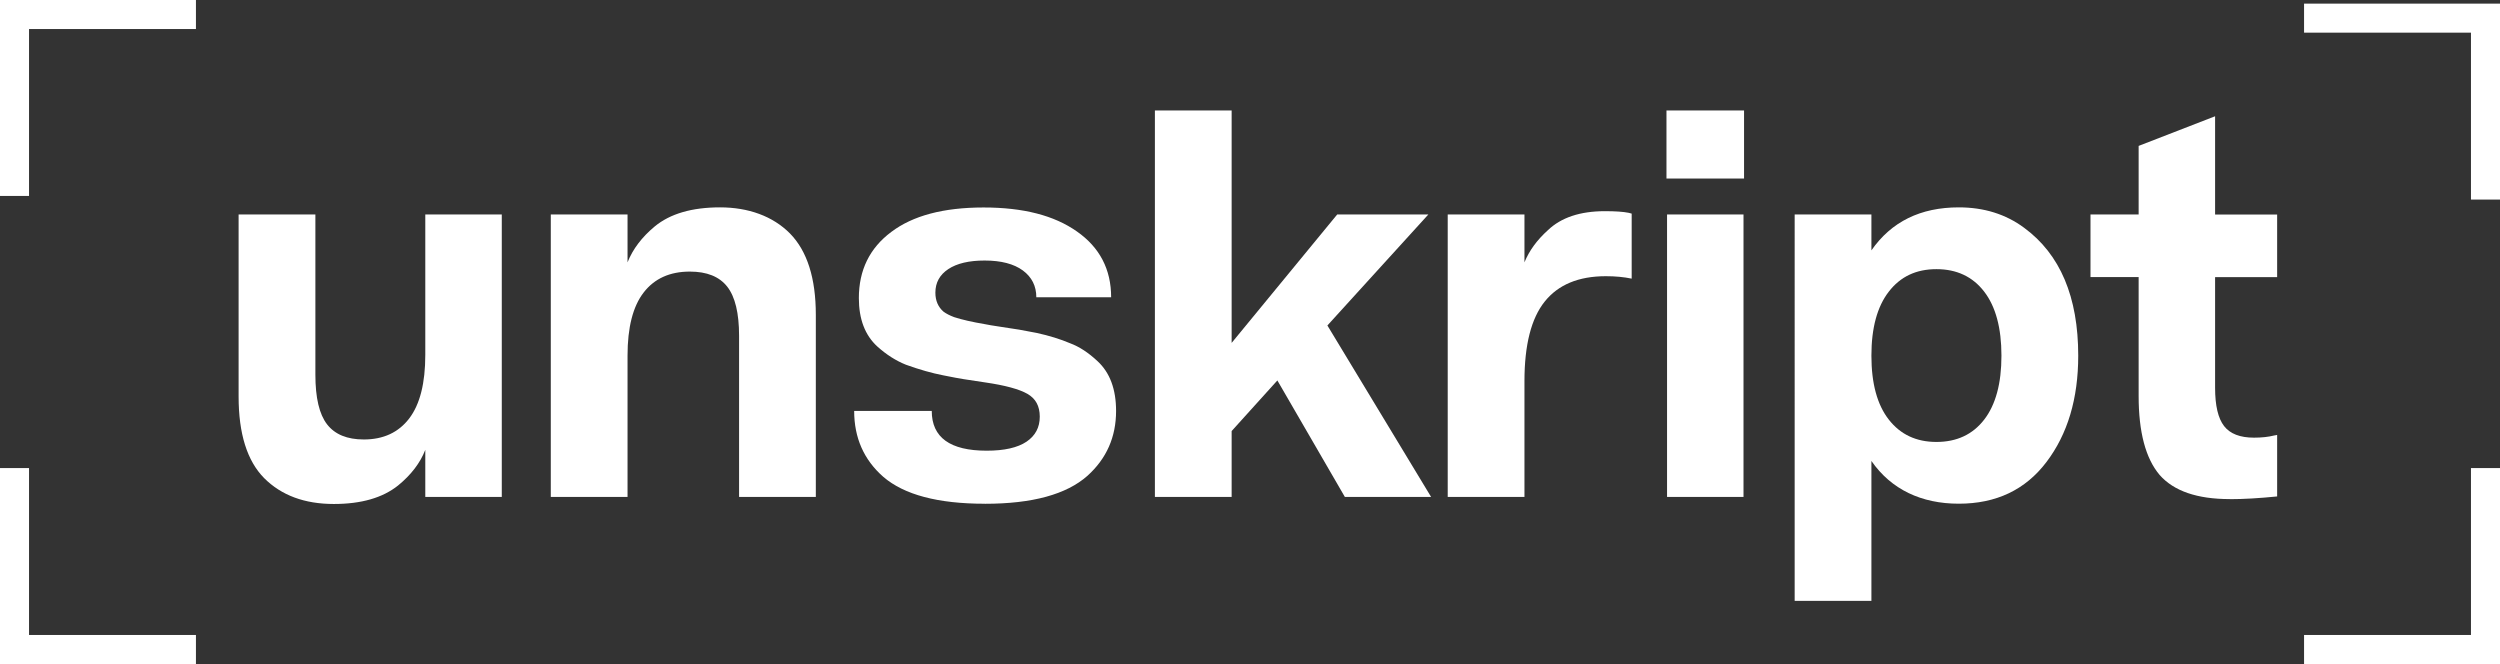
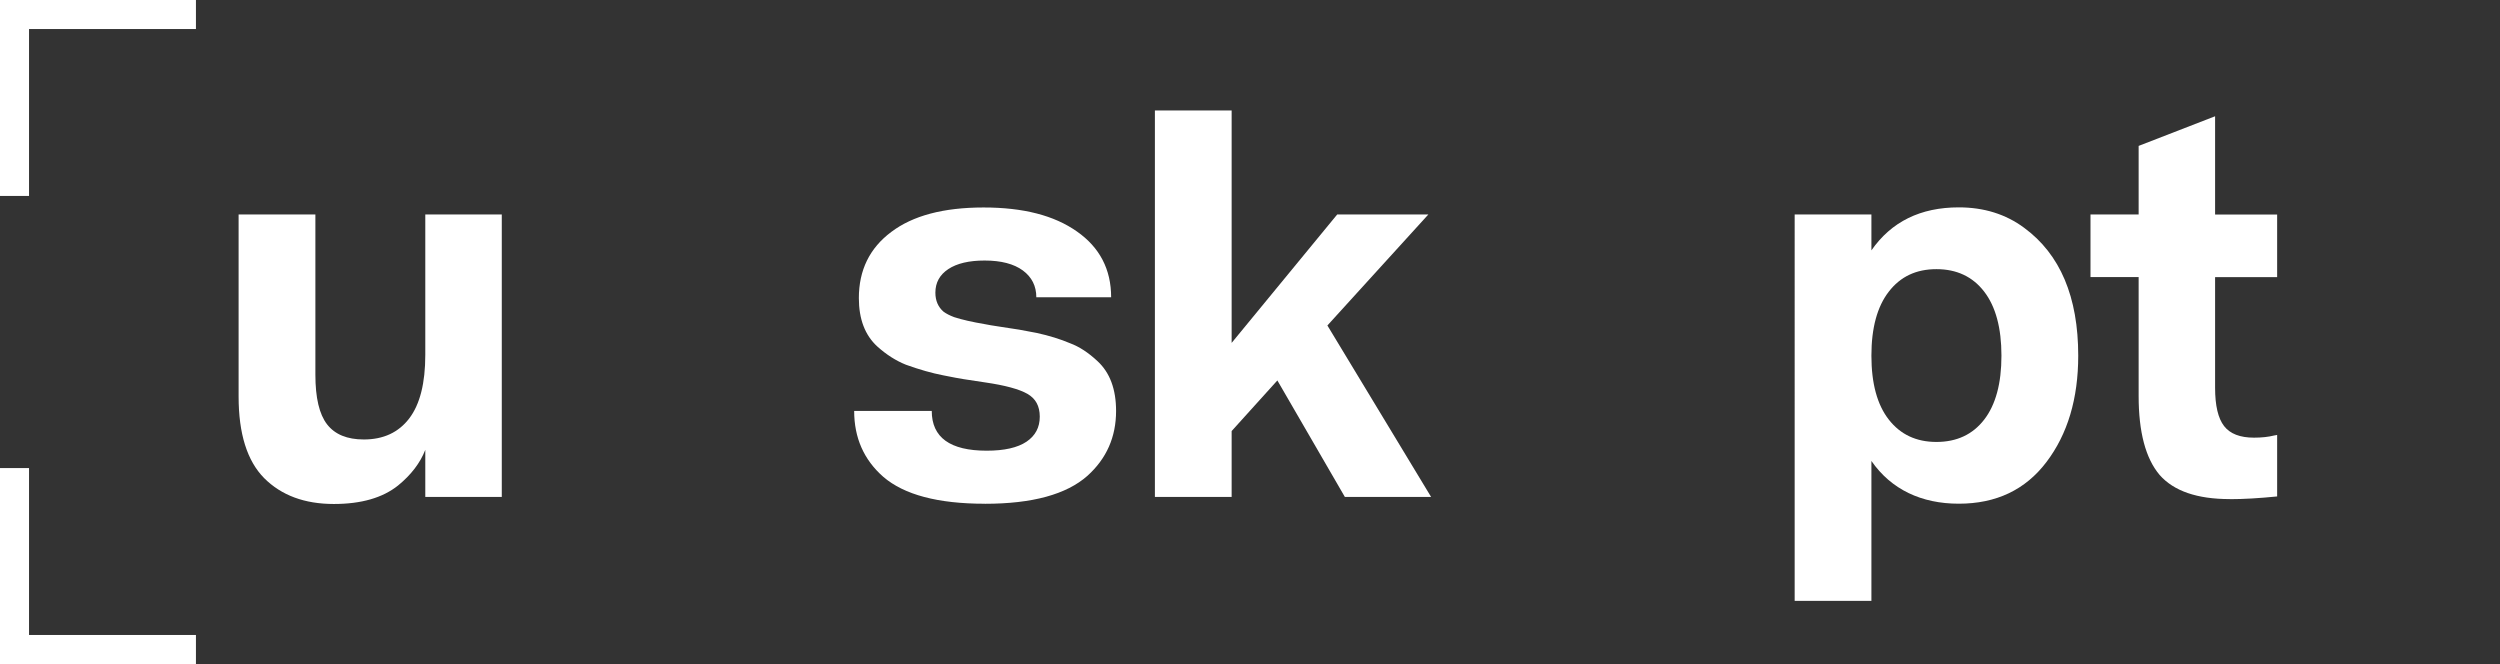
<svg xmlns="http://www.w3.org/2000/svg" id="Ebene_2" data-name="Ebene 2" viewBox="0 0 689 183">
  <rect x="0" y="0" width="689" height="183" fill="#333333" stroke="none" />
  <defs>
    <style>      .cls-1 {        fill: #fff;      }    </style>
  </defs>
  <g id="Ebene_2-2" data-name="Ebene 2">
    <g>
      <path class="cls-1" d="M65.77,59.1h21.15v44.17c0,6.35,1.07,10.91,3.23,13.69,2.15,2.77,5.52,4.16,10.12,4.16,5.4,0,9.57-1.94,12.52-5.81,2.95-3.87,4.42-9.71,4.42-17.51v-38.7h21.08v77.85h-21.08v-12.97c-1.4,3.6-3.9,6.88-7.5,9.82-4.25,3.4-10.15,5.1-17.7,5.1-8.05,0-14.45-2.37-19.2-7.12-4.7-4.75-7.05-12.25-7.05-22.5v-50.17Z" />
-       <path class="cls-1" d="M224.84,136.95h-21.15v-44.4c0-6.25-1.09-10.76-3.26-13.54-2.18-2.78-5.61-4.16-10.31-4.16-5.5,0-9.74,1.91-12.71,5.74-2.98,3.83-4.46,9.64-4.46,17.44v38.92h-21.15V59.1h21.15v13.2c1.45-3.65,3.95-6.95,7.5-9.9,4.25-3.5,10.25-5.25,18-5.25s14.52,2.4,19.27,7.2c4.75,4.85,7.12,12.33,7.12,22.42v50.17Z" />
      <path class="cls-1" d="M271.41,138.83c-12.9,0-22.23-2.47-27.98-7.42-5.35-4.7-8.02-10.75-8.02-18.15h21.38c0,7.3,5.05,10.95,15.15,10.95,4.85,0,8.5-.83,10.95-2.47,2.45-1.65,3.67-3.95,3.67-6.9s-1.14-5-3.41-6.3c-2.28-1.3-6.16-2.35-11.66-3.15l-5.92-.9c-1-.15-2.88-.5-5.62-1.05-3.1-.6-6.52-1.57-10.27-2.92-2.75-1.1-5.38-2.77-7.88-5.02-3.4-3.1-5.1-7.55-5.1-13.35,0-7.7,2.97-13.77,8.92-18.22,5.95-4.5,14.42-6.75,25.43-6.75s19.47,2.2,25.73,6.6c6.3,4.4,9.45,10.45,9.45,18.15h-20.62c0-3.1-1.24-5.56-3.71-7.39-2.48-1.82-5.99-2.74-10.54-2.74-4.3,0-7.64.79-10.01,2.36-2.38,1.58-3.56,3.74-3.56,6.49,0,2.2.75,3.95,2.25,5.25.75.55,1.72,1.05,2.92,1.5,2.15.7,5,1.35,8.55,1.95.65.15,2.15.4,4.5.75l4.88.75,4.8.9c3.45.75,6.52,1.7,9.23,2.85,2.55.95,5.07,2.6,7.57,4.95,3.4,3.15,5.1,7.72,5.1,13.72,0,7.15-2.62,13.1-7.88,17.85-5.8,5.15-15.23,7.72-28.27,7.72Z" />
      <path class="cls-1" d="M394.41,136.95h-23.77l-18.6-32.1-12.6,13.95v18.15h-21.15V30.45h21.15v64.05l29.1-35.4h25.12l-27.83,30.6,28.58,47.25Z" />
-       <path class="cls-1" d="M442.34,58.2c2.85,0,5.02.15,6.52.45l.83.22v17.92c-2.15-.45-4.53-.67-7.12-.67-7.5,0-13.11,2.33-16.84,6.98-3.73,4.65-5.59,11.97-5.59,21.97v31.88h-21.15V59.1h21.15v13.2c1.3-3.2,3.45-6.15,6.45-8.85,3.65-3.5,8.9-5.25,15.75-5.25Z" />
-       <path class="cls-1" d="M459.28,30.45h21.38v18.75h-21.38v-18.75ZM480.51,136.95h-21.07V59.1h21.07v77.85Z" />
      <path class="cls-1" d="M515.76,165.6h-21.15V59.1h21.15v9.9c5.5-7.9,13.52-11.85,24.08-11.85,6.95,0,12.95,1.88,18,5.62,9.95,7.3,14.92,19.05,14.92,35.25,0,11.85-2.92,21.63-8.77,29.33-5.8,7.65-13.85,11.47-24.15,11.47s-18.63-3.92-24.08-11.78v38.55ZM533.68,121.8c5.6,0,9.99-2.05,13.16-6.15,3.17-4.1,4.76-9.98,4.76-17.62s-1.59-13.54-4.76-17.66c-3.18-4.12-7.56-6.19-13.16-6.19s-9.93,2.06-13.12,6.19c-3.2,4.12-4.8,10.01-4.8,17.66s1.6,13.53,4.8,17.62c3.2,4.1,7.57,6.15,13.12,6.15Z" />
      <path class="cls-1" d="M614.53,137.55c-9,0-15.45-2.22-19.35-6.67-3.85-4.55-5.77-11.8-5.77-21.75v-32.77h-13.27v-17.25h13.27v-18.9l21.07-8.17v27.08h17.1v17.25h-17.1v30.52c0,4.9.83,8.41,2.48,10.54s4.4,3.19,8.25,3.19c2.1,0,3.95-.2,5.55-.6l.82-.15v16.95c-5,.5-9.35.75-13.05.75Z" />
    </g>
    <polygon class="cls-1" points="8 54 0 54 0 0 54 0 54 8 8 8 8 54" />
    <polygon class="cls-1" points="54 183 0 183 0 129 8 129 8 175 54 175 54 183" />
-     <polygon class="cls-1" points="689 55 681 55 681 9 635 9 635 1 689 1 689 55" />
-     <polygon class="cls-1" points="689 183 635 183 635 175 681 175 681 129 689 129 689 183" />
  </g>
</svg>